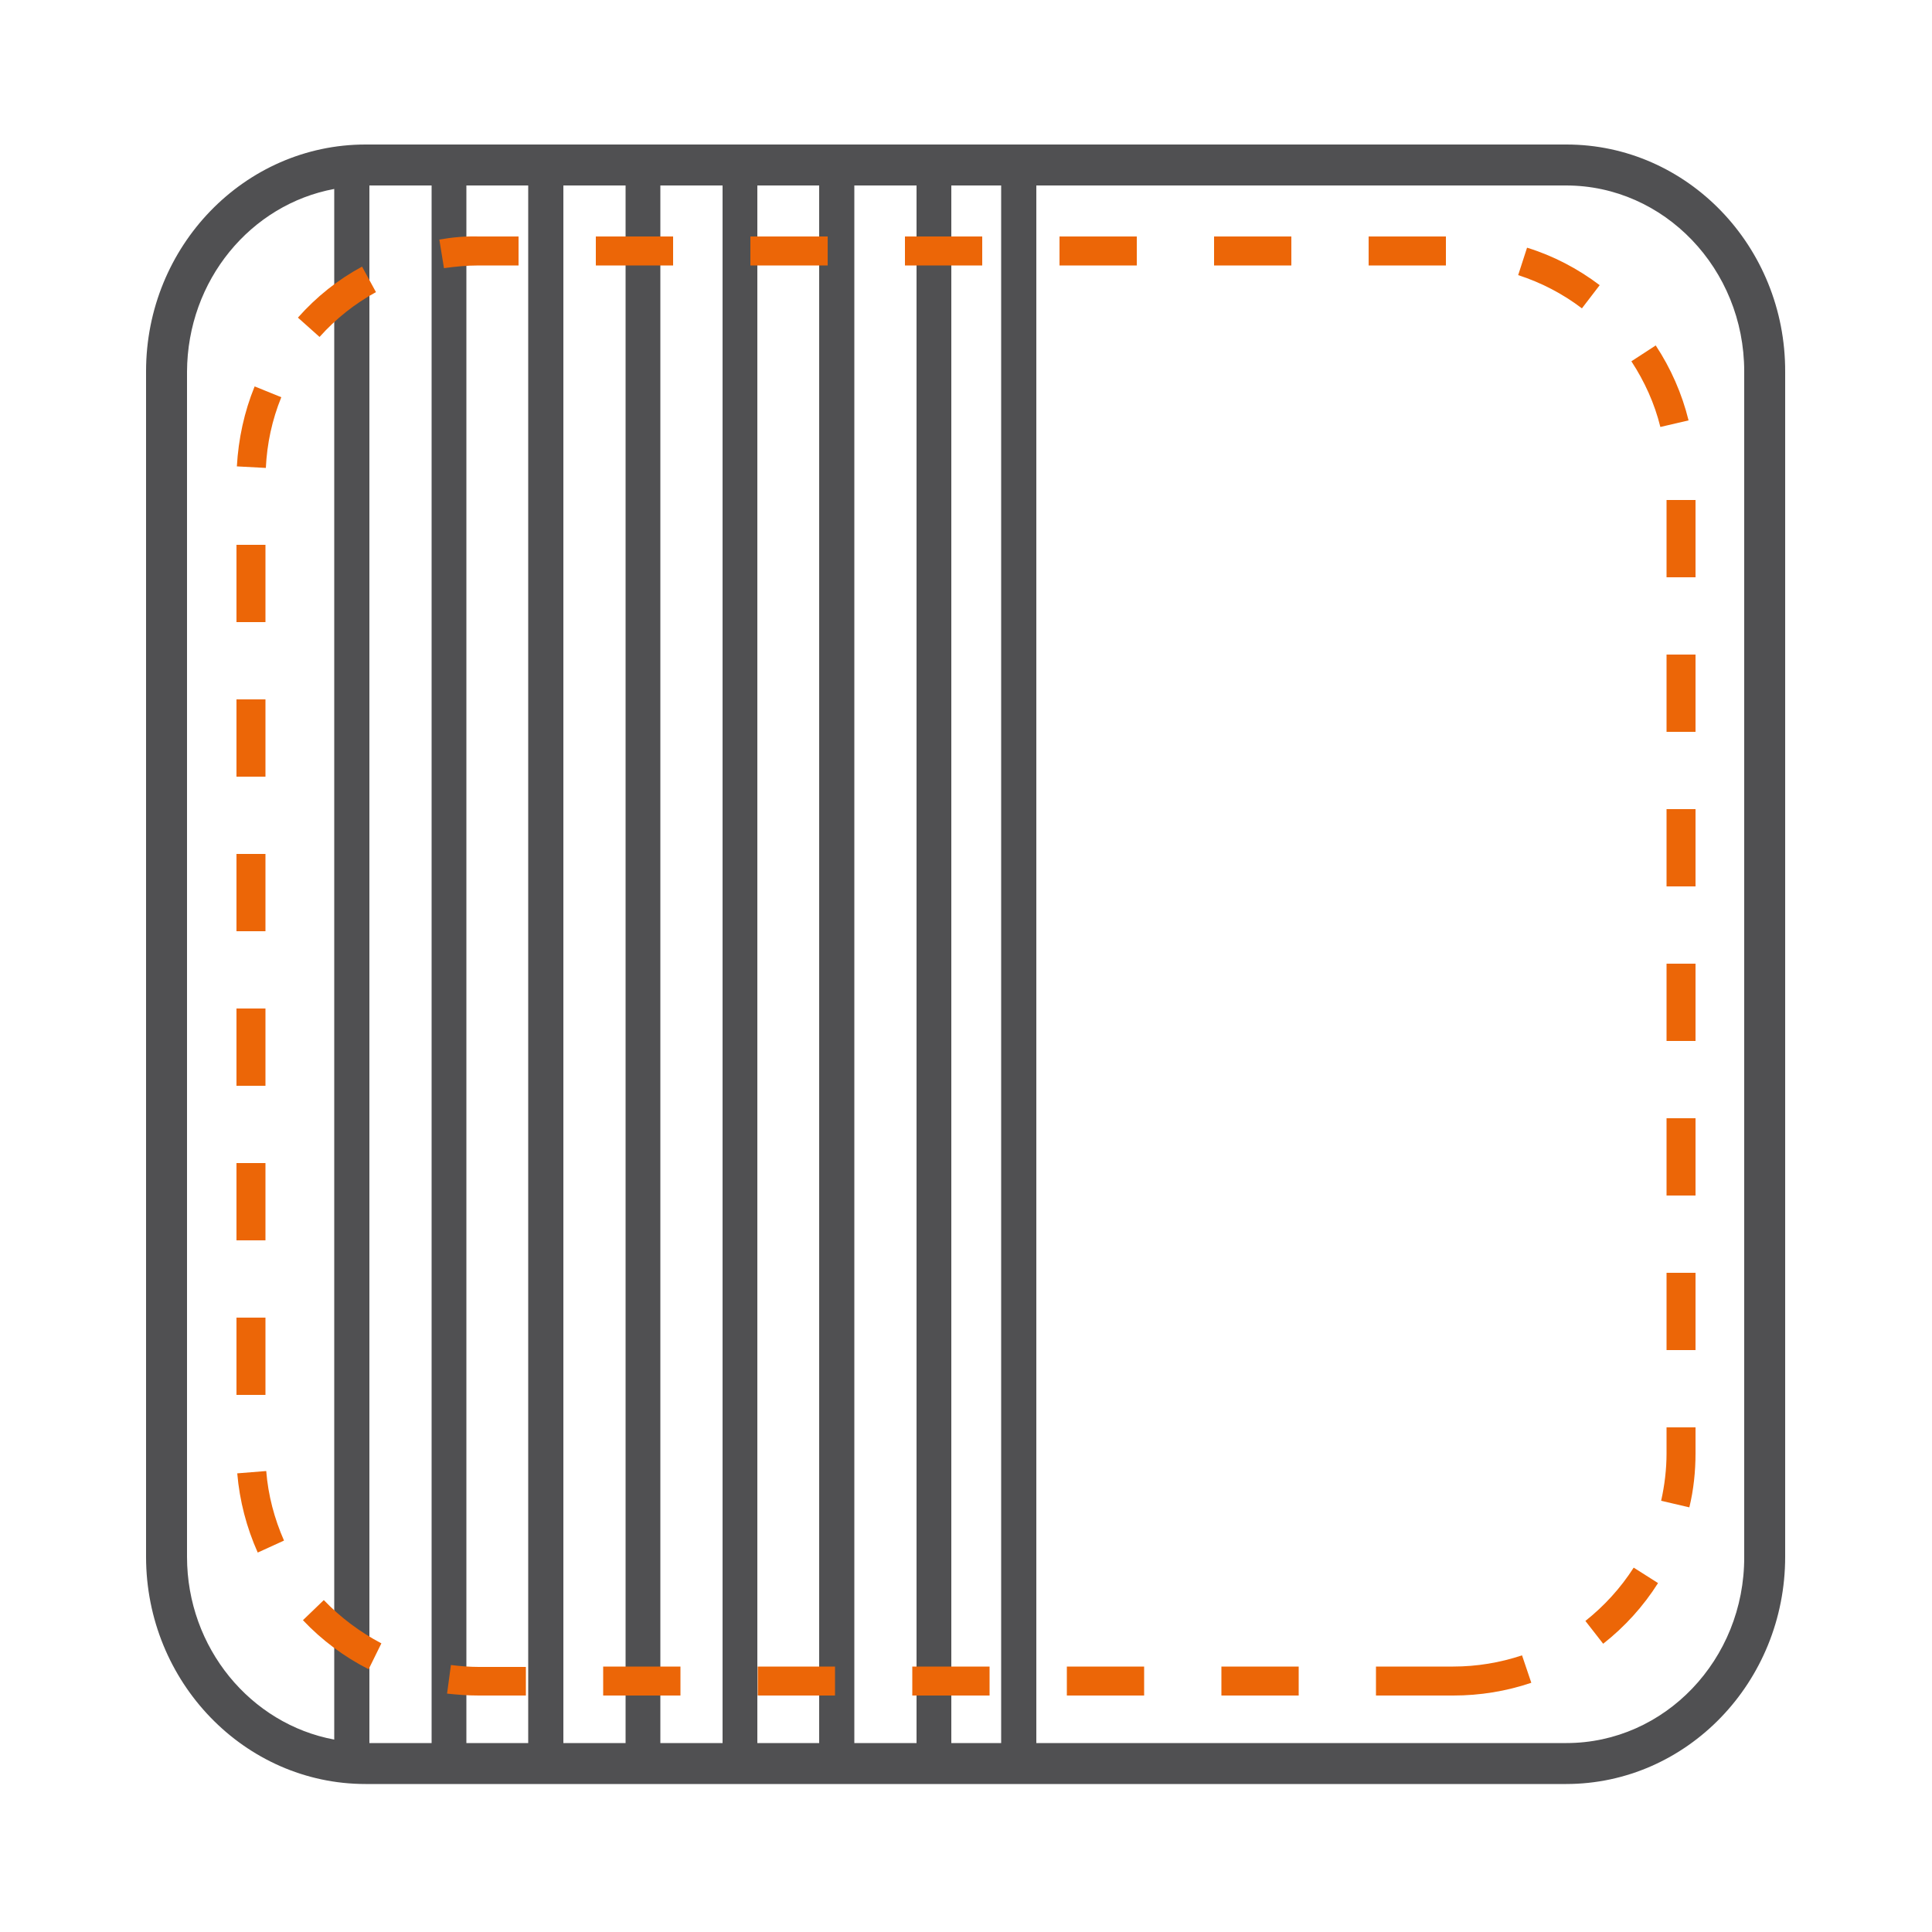
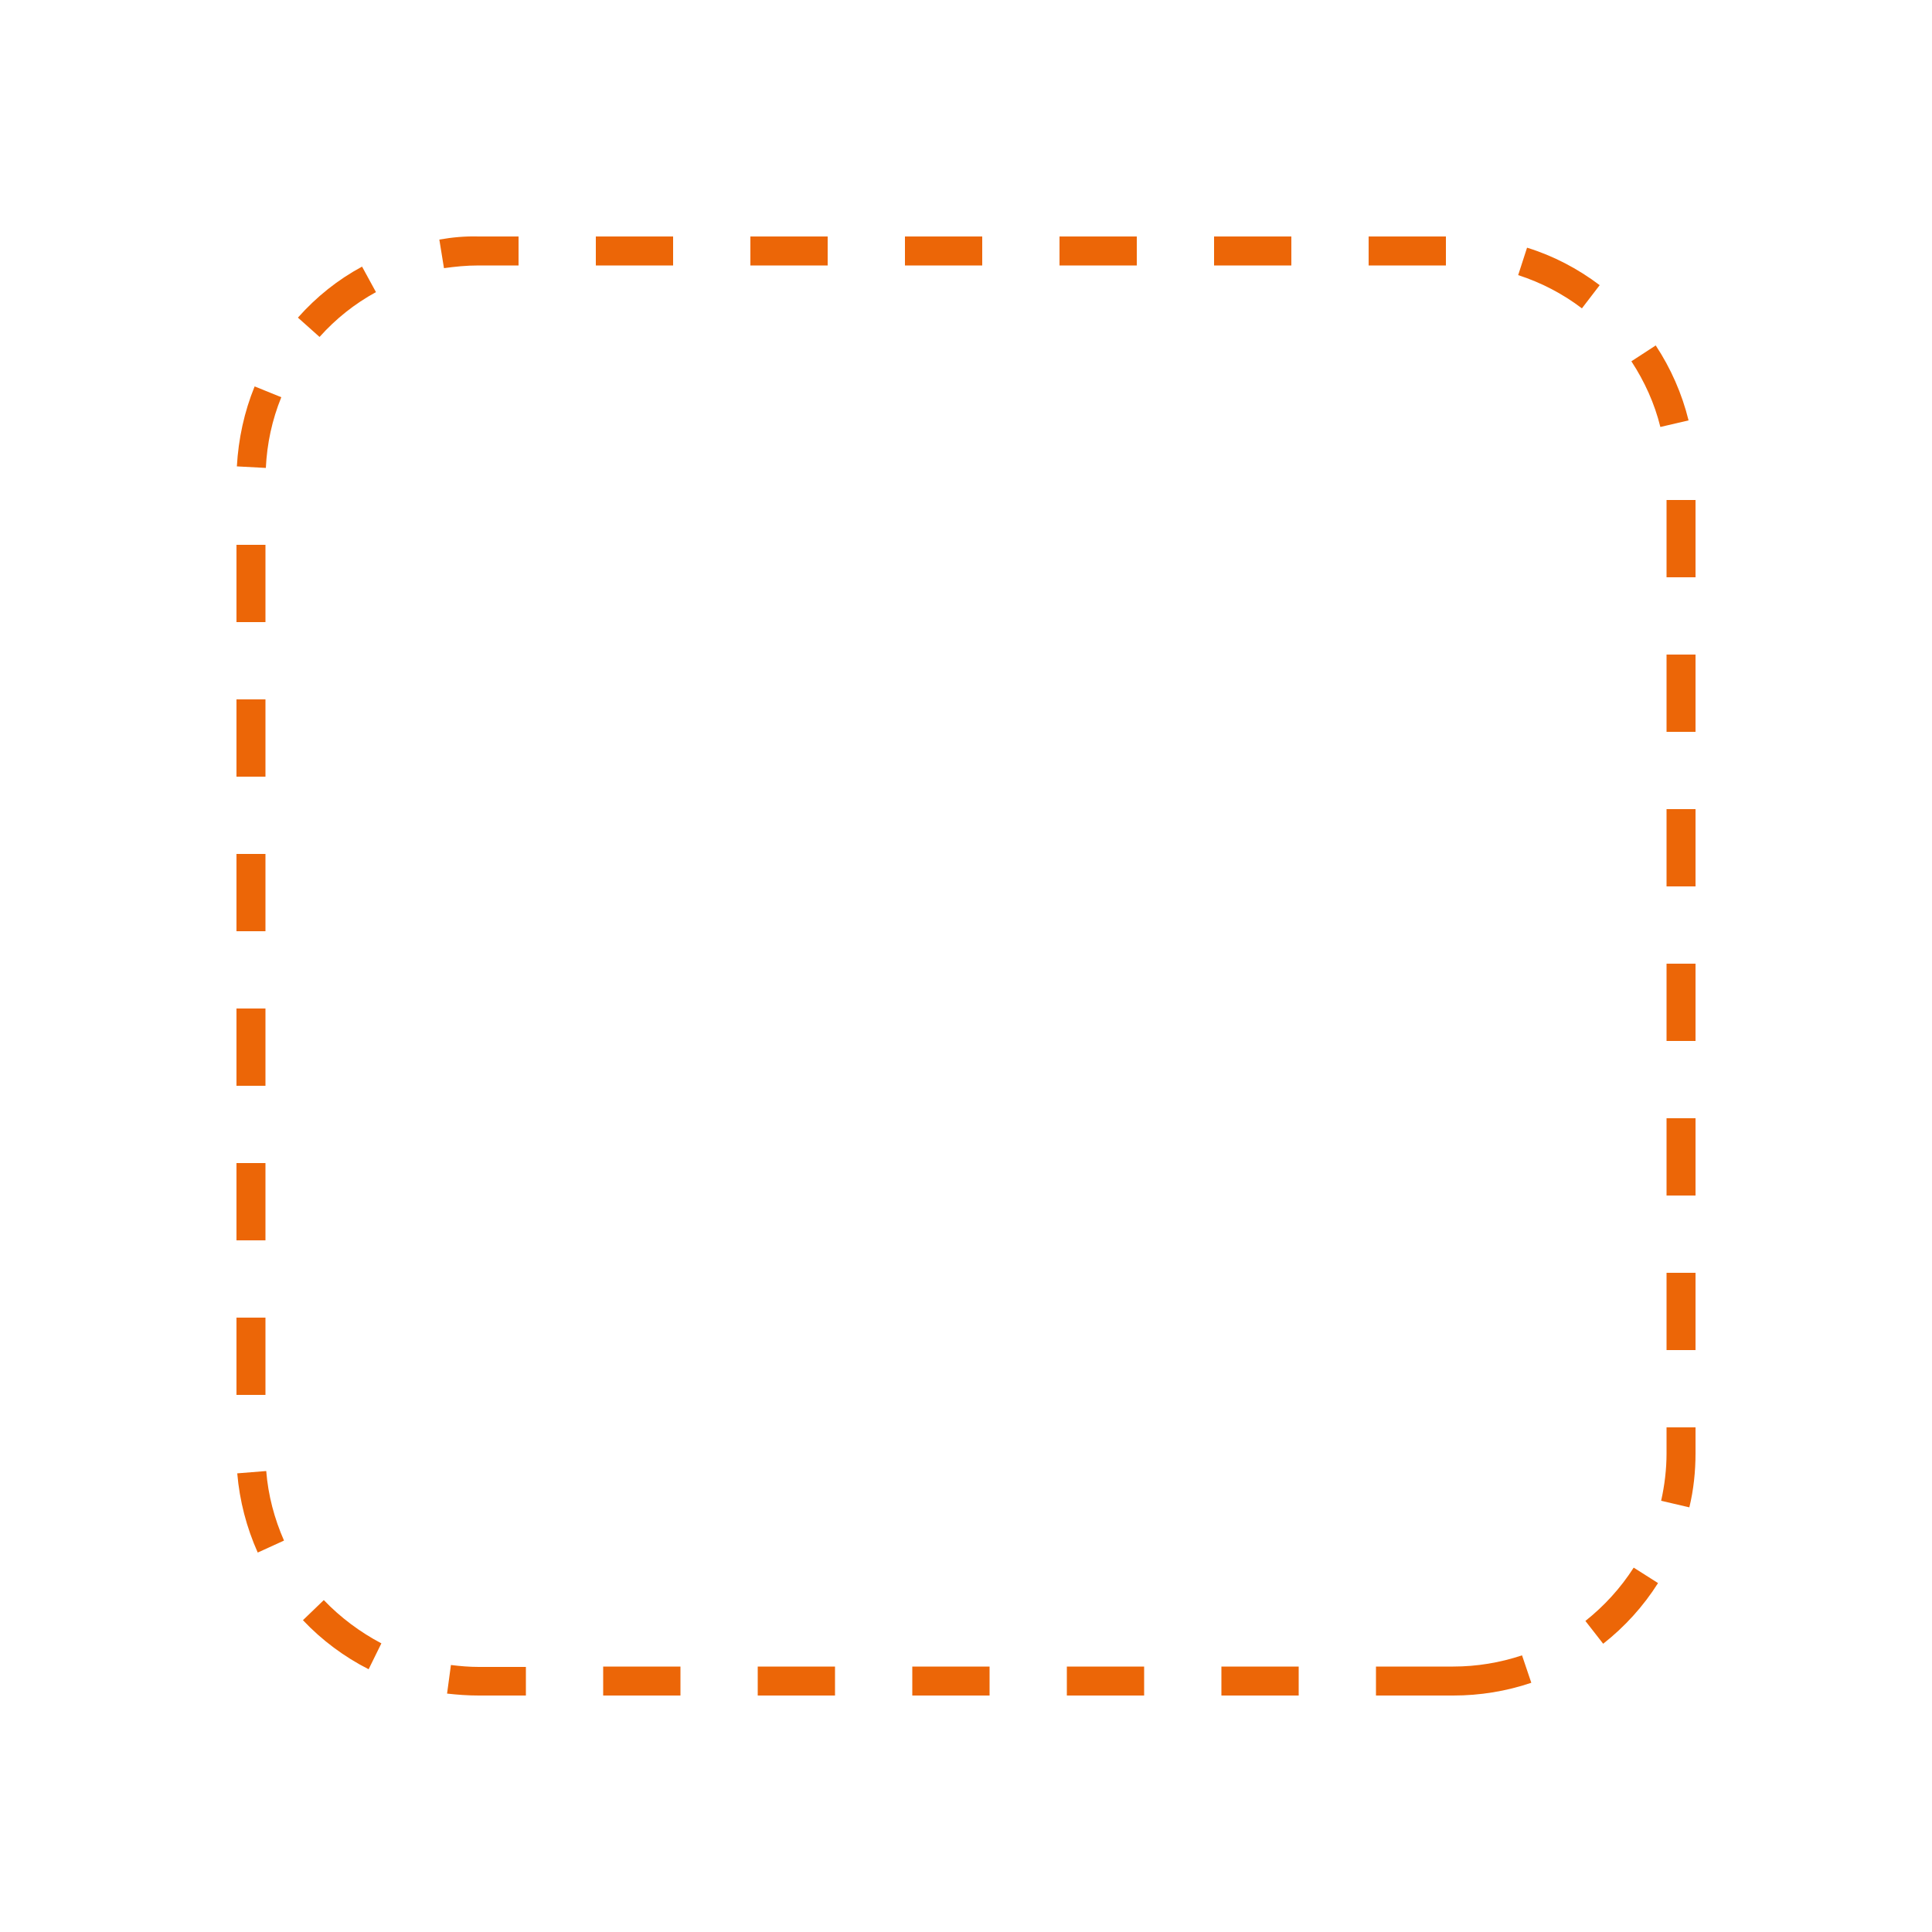
<svg xmlns="http://www.w3.org/2000/svg" version="1.1" id="Warstwa_1" x="0px" y="0px" viewBox="0 0 50 50" style="enable-background:new 0 0 50 50;" xml:space="preserve">
  <style type="text/css">
	.st0{fill:#505052;}
	.st1{fill:#EC6607;}
</style>
  <g>
-     <path class="st0" d="M40.54,3.74H9.46c-3.13,0-5.68,2.63-5.68,5.87v30.68c0,3.24,2.55,5.88,5.68,5.88h31.07   c3.13,0,5.67-2.64,5.67-5.88V9.62C46.21,6.38,43.67,3.74,40.54,3.74z M40.54,45.11H26.82V4.8h13.71c2.54,0,4.61,2.16,4.61,4.81   v30.68C45.15,42.95,43.08,45.11,40.54,45.11z M9.56,4.8h1.61v40.31H9.56V4.8z M12.07,4.8h1.6v40.31h-1.6V4.8z M14.58,4.8h1.61   l0,40.31h-1.61V4.8z M17.09,4.8h1.61v40.31h-1.61L17.09,4.8z M19.6,4.8h1.6l0,40.31H19.6V4.8z M22.11,4.8h1.61v40.31h-1.61   L22.11,4.8z M8.65,4.89v40.13c-2.16-0.4-3.81-2.37-3.81-4.73V9.62C4.85,7.25,6.49,5.29,8.65,4.89z M24.62,45.11V4.8h1.29v40.31   H24.62z" />
    <path class="st1" d="M37.61,43.88h-2v-0.75h2c0.61,0,1.21-0.1,1.78-0.29l0.24,0.71C38.98,43.77,38.3,43.88,37.61,43.88z    M33.61,43.88h-2v-0.75h2V43.88z M29.61,43.88h-2v-0.75h2V43.88z M25.61,43.88h-2v-0.75h2V43.88z M21.61,43.88h-2v-0.75h2V43.88z    M17.61,43.88h-2v-0.75h2V43.88z M13.61,43.88h-1.22c-0.28,0-0.55-0.02-0.82-0.05l0.1-0.74c0.24,0.03,0.48,0.05,0.72,0.05h1.22   V43.88z M9.54,43.2c-0.63-0.32-1.21-0.75-1.7-1.27l0.54-0.52c0.43,0.45,0.94,0.83,1.49,1.12L9.54,43.2z M41.49,42.54l-0.46-0.59   c0.49-0.39,0.91-0.85,1.25-1.38l0.63,0.4C42.53,41.57,42.05,42.1,41.49,42.54z M6.67,40.18c-0.29-0.65-0.47-1.34-0.53-2.05   l0.75-0.06c0.05,0.63,0.21,1.23,0.46,1.8L6.67,40.18z M43.72,39.01l-0.73-0.17c0.09-0.4,0.14-0.82,0.14-1.23v-0.67h0.75v0.67   C43.88,38.08,43.83,38.56,43.72,39.01z M6.87,36.1H6.12v-2h0.75V36.1z M43.88,34.94h-0.75v-2h0.75V34.94z M6.87,32.1H6.12v-2h0.75   V32.1z M43.88,30.94h-0.75v-2h0.75V30.94z M6.87,28.1H6.12v-2h0.75V28.1z M43.88,26.94h-0.75v-2h0.75V26.94z M6.87,24.1H6.12v-2   h0.75V24.1z M43.88,22.94h-0.75v-2h0.75V22.94z M6.87,20.1H6.12v-2h0.75V20.1z M43.88,18.94h-0.75v-2h0.75V18.94z M6.87,16.1H6.12   v-2h0.75V16.1z M43.88,14.94h-0.75v-2h0.75V14.94z M6.88,12.11l-0.75-0.04c0.04-0.71,0.19-1.41,0.46-2.07l0.69,0.28   C7.04,10.87,6.91,11.48,6.88,12.11z M42.97,11.05c-0.15-0.61-0.41-1.18-0.75-1.7l0.63-0.41c0.39,0.59,0.68,1.25,0.85,1.94   L42.97,11.05z M8.27,8.72l-0.56-0.5C8.19,7.68,8.74,7.24,9.37,6.9l0.36,0.66C9.18,7.86,8.69,8.25,8.27,8.72z M40.94,7.98   c-0.5-0.38-1.06-0.67-1.65-0.86l0.23-0.71c0.68,0.21,1.31,0.54,1.88,0.97L40.94,7.98z M11.49,6.94L11.37,6.2   c0.34-0.06,0.67-0.09,1.02-0.08h1.03v0.75h-1.03C12.06,6.87,11.78,6.9,11.49,6.94z M37.42,6.87h-2V6.12h2V6.87z M33.42,6.87h-2   V6.12h2V6.87z M29.42,6.87h-2V6.12h2V6.87z M25.42,6.87h-2V6.12h2V6.87z M21.42,6.87h-2V6.12h2V6.87z M17.42,6.87h-2V6.12h2V6.87z" />
  </g>
</svg>